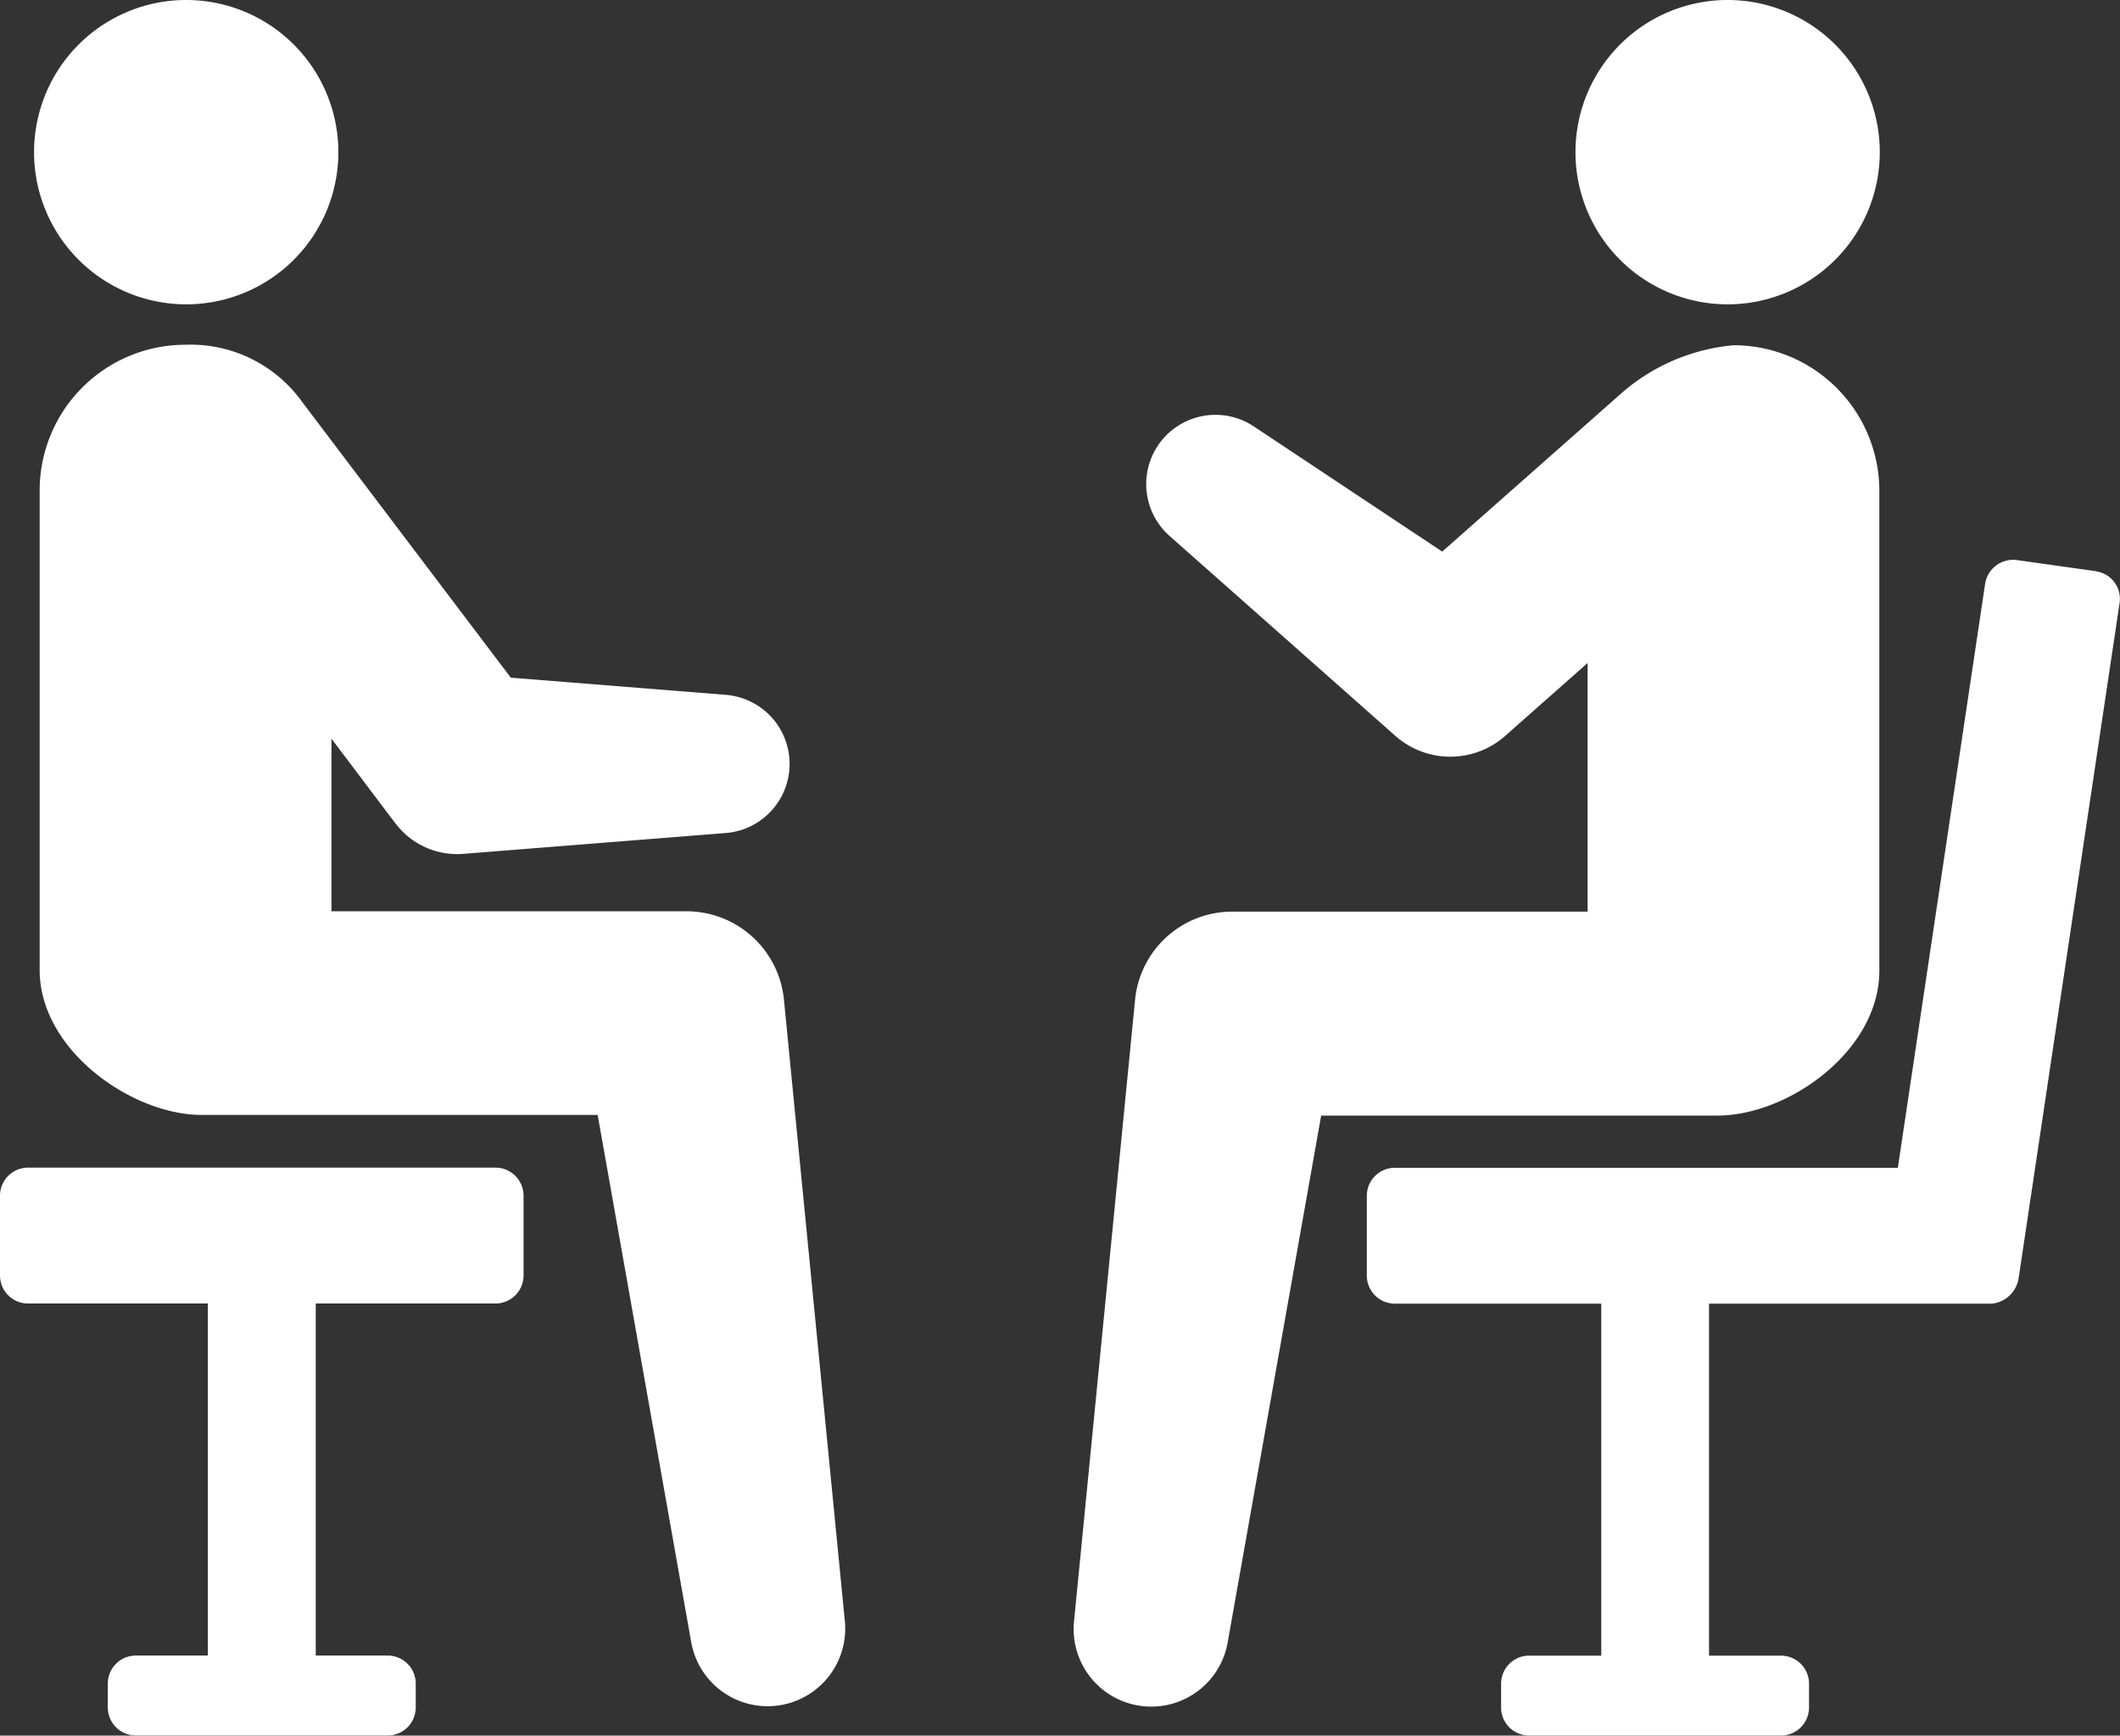
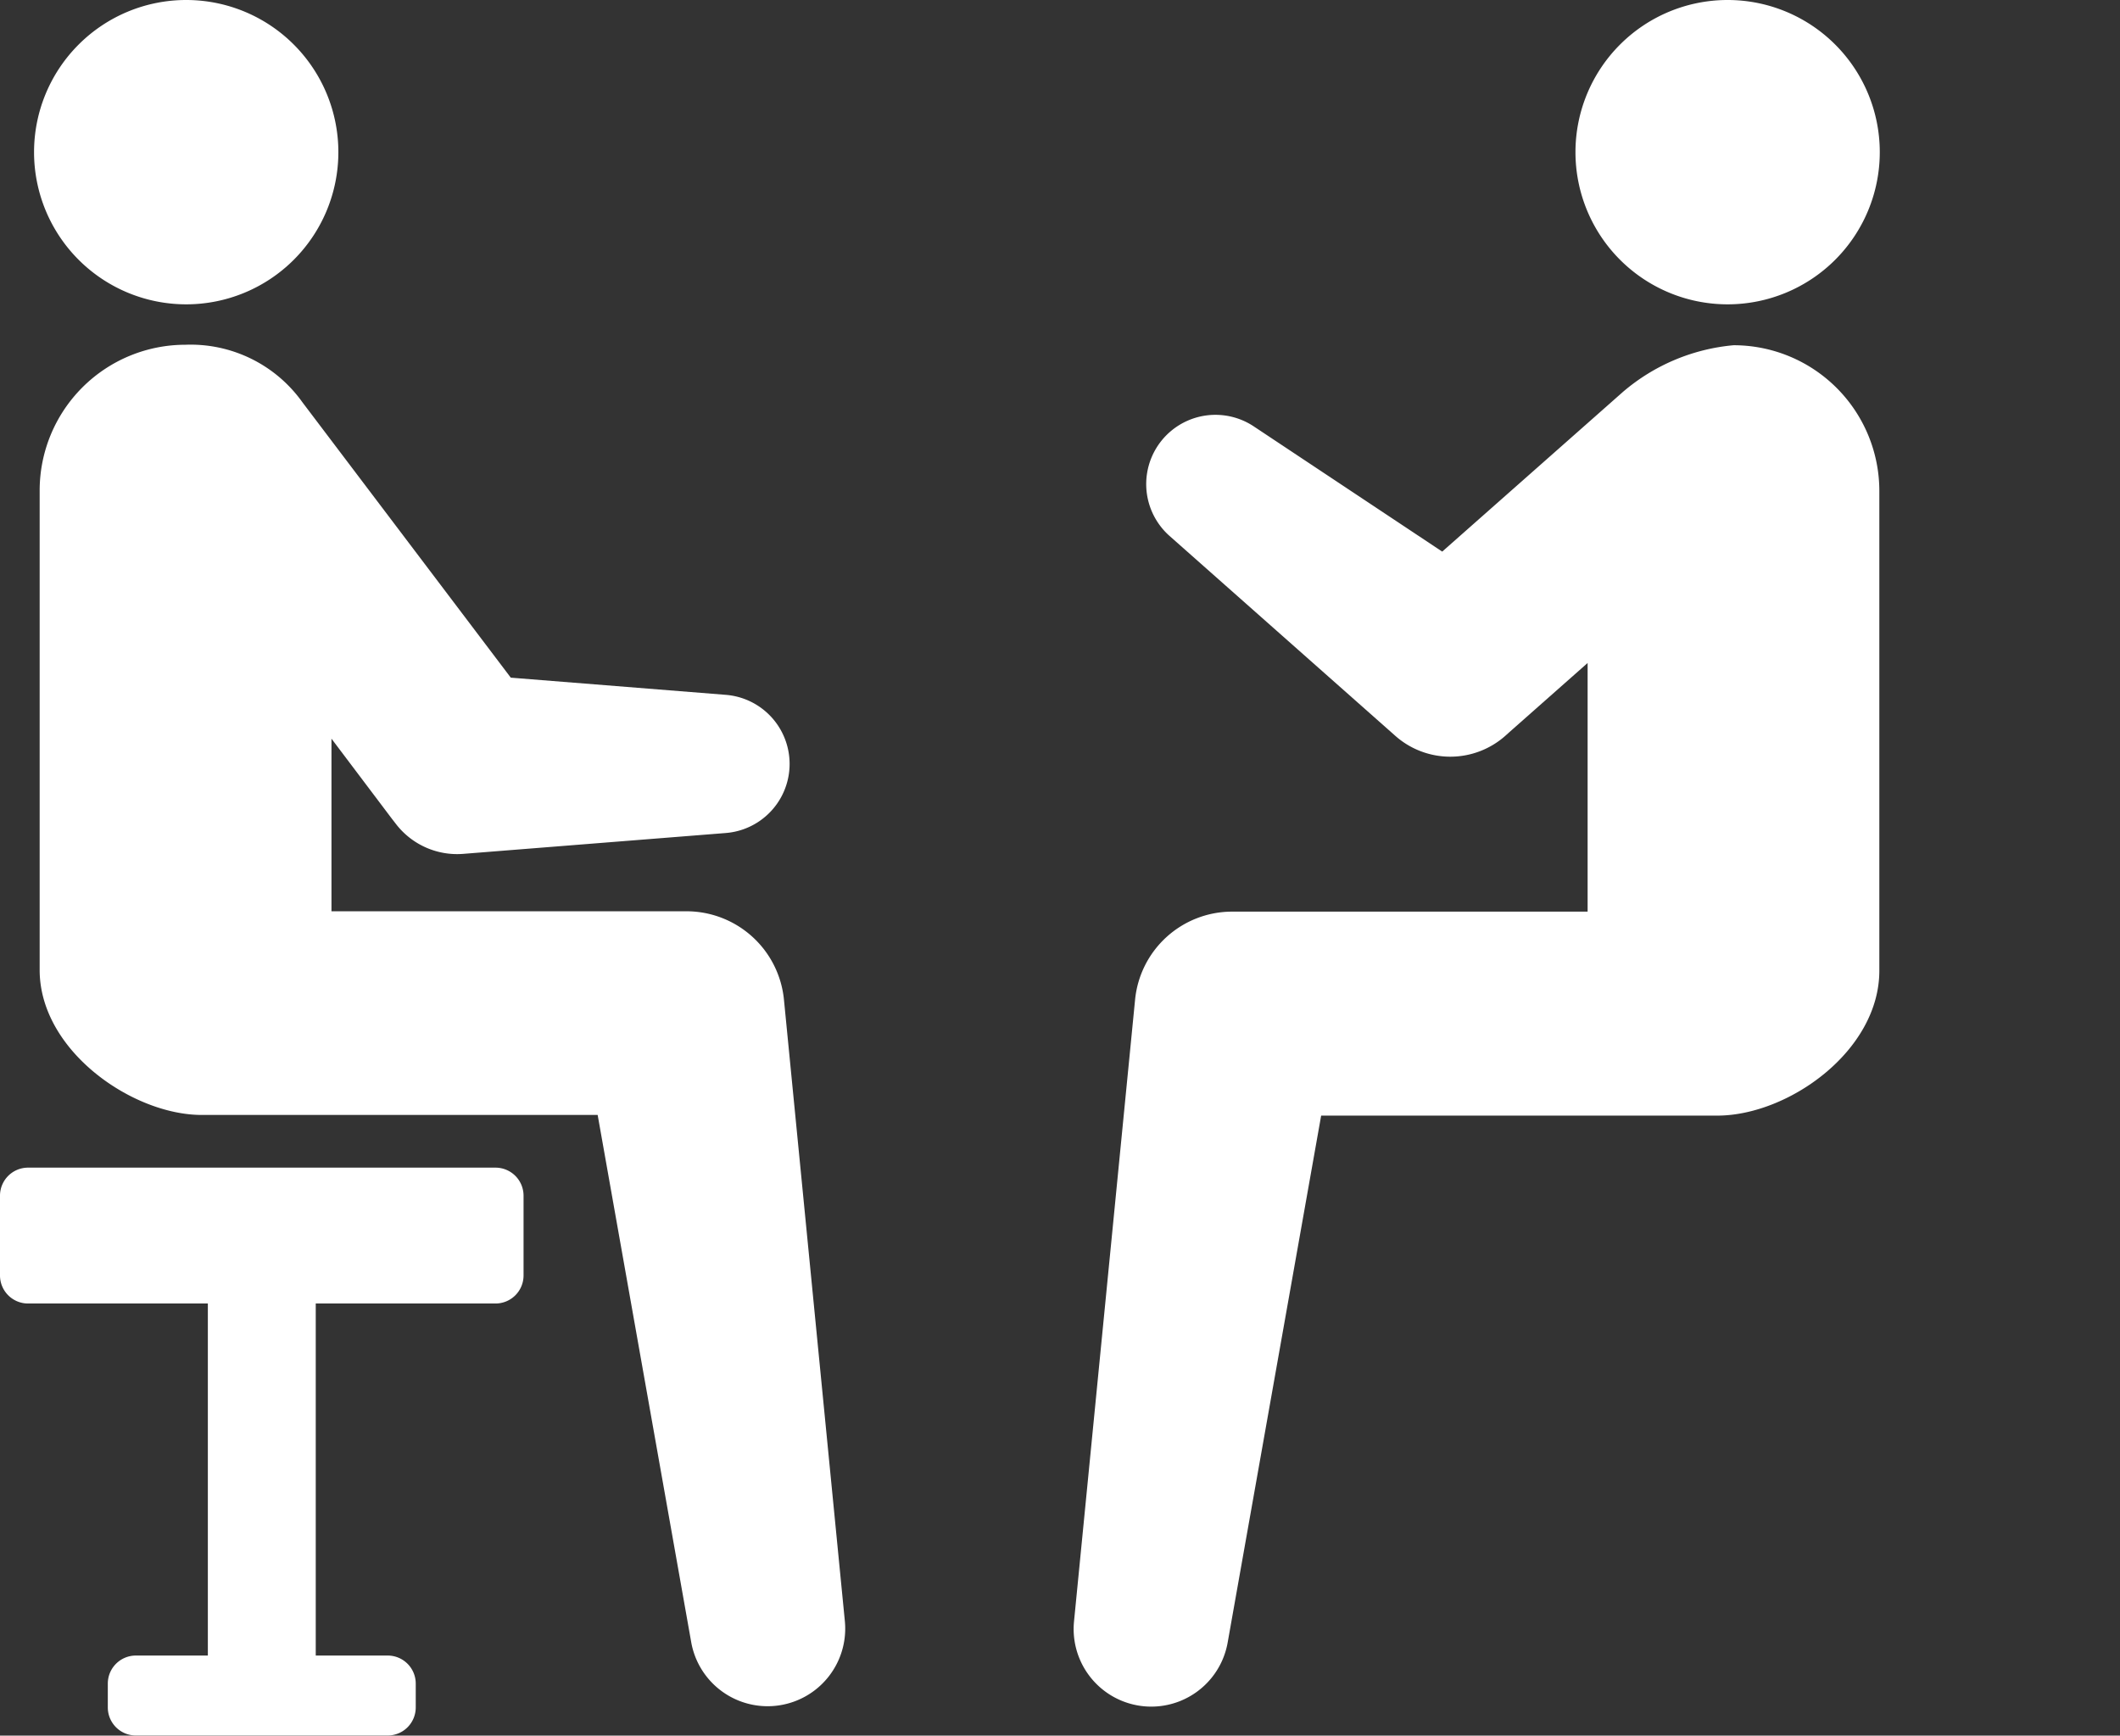
<svg xmlns="http://www.w3.org/2000/svg" id="icon_nav_outpatient_btn04" width="48" height="39.294" viewBox="0 0 48 39.294">
  <rect x="0" y="0" width="48" height="39.294" fill="#333333" stroke="none" />
  <defs>
    <clipPath id="clip-path">
      <rect id="長方形_823" data-name="長方形 823" width="48" height="39.294" fill="#fff" />
    </clipPath>
  </defs>
  <g id="グループ_515" data-name="グループ 515" clip-path="url(#clip-path)">
    <path id="パス_504" data-name="パス 504" d="M11.221,304.4H.633a.635.635,0,0,0-.633.633v1.81a.635.635,0,0,0,.633.633H4.706v7.97H3.074a.635.635,0,0,0-.633.633v.543a.635.635,0,0,0,.633.634H8.78a.635.635,0,0,0,.633-.634v-.543a.635.635,0,0,0-.633-.633H7.149v-7.97h4.072a.635.635,0,0,0,.633-.633v-1.81a.635.635,0,0,0-.633-.633" transform="translate(0 -277.965)" fill="#fff" />
-     <path id="パス_505" data-name="パス 505" d="M372.839,146.18l-1.792-.252a.642.642,0,0,0-.721.538l-1.976,13.22H356.961a.635.635,0,0,0-.634.633v1.81a.635.635,0,0,0,.634.633h4.674v7.969H360a.635.635,0,0,0-.633.633v.543a.635.635,0,0,0,.633.633h5.706a.635.635,0,0,0,.633-.633v-.543a.635.635,0,0,0-.633-.633h-1.631v-7.969h6.408a.684.684,0,0,0,.6-.564l2.288-15.3a.629.629,0,0,0-.534-.715" transform="translate(-325.38 -133.248)" fill="#fff" />
    <path id="パス_506" data-name="パス 506" d="M27.2,104.681a2.218,2.218,0,0,0-2.2-1.992H16.956V98.781l1.358,1.8.1.129a1.748,1.748,0,0,0,1.527.679l5.944-.472a1.569,1.569,0,0,0,0-3.128L21.016,97.4,16.3,91.168a3.108,3.108,0,0,0-2.651-1.305,3.3,3.3,0,0,0-3.3,3.3v10.855c0,1.824,2.1,3.282,3.669,3.282h8.965L25.1,119.23a1.757,1.757,0,0,0,3.479-.479Z" transform="translate(-9.451 -82.058)" fill="#fff" />
    <path id="パス_507" data-name="パス 507" d="M12.325,6.89A3.445,3.445,0,1,0,8.88,3.445,3.445,3.445,0,0,0,12.325,6.89" transform="translate(-8.109)" fill="#fff" />
    <path id="パス_508" data-name="パス 508" d="M294.469,107.4c1.6,0,3.669-1.458,3.669-3.282V93.259a3.3,3.3,0,0,0-3.3-3.3,4.463,4.463,0,0,0-2.507,1.058l-4.09,3.614-4.275-2.84a1.568,1.568,0,0,0-1.906,2.479l5.12,4.533a1.878,1.878,0,0,0,2.488,0l.1-.09,1.765-1.56v5.629h-8.058a2.209,2.209,0,0,0-2.188,1.993l-1.382,14.07a1.757,1.757,0,0,0,3.479.479L285.5,107.4Z" transform="translate(-255.587 -82.143)" fill="#fff" />
    <path id="パス_509" data-name="パス 509" d="M414.2,6.89a3.445,3.445,0,1,0-3.445-3.445A3.445,3.445,0,0,0,414.2,6.89" transform="translate(-375.084)" fill="#fff" />
  </g>
</svg>